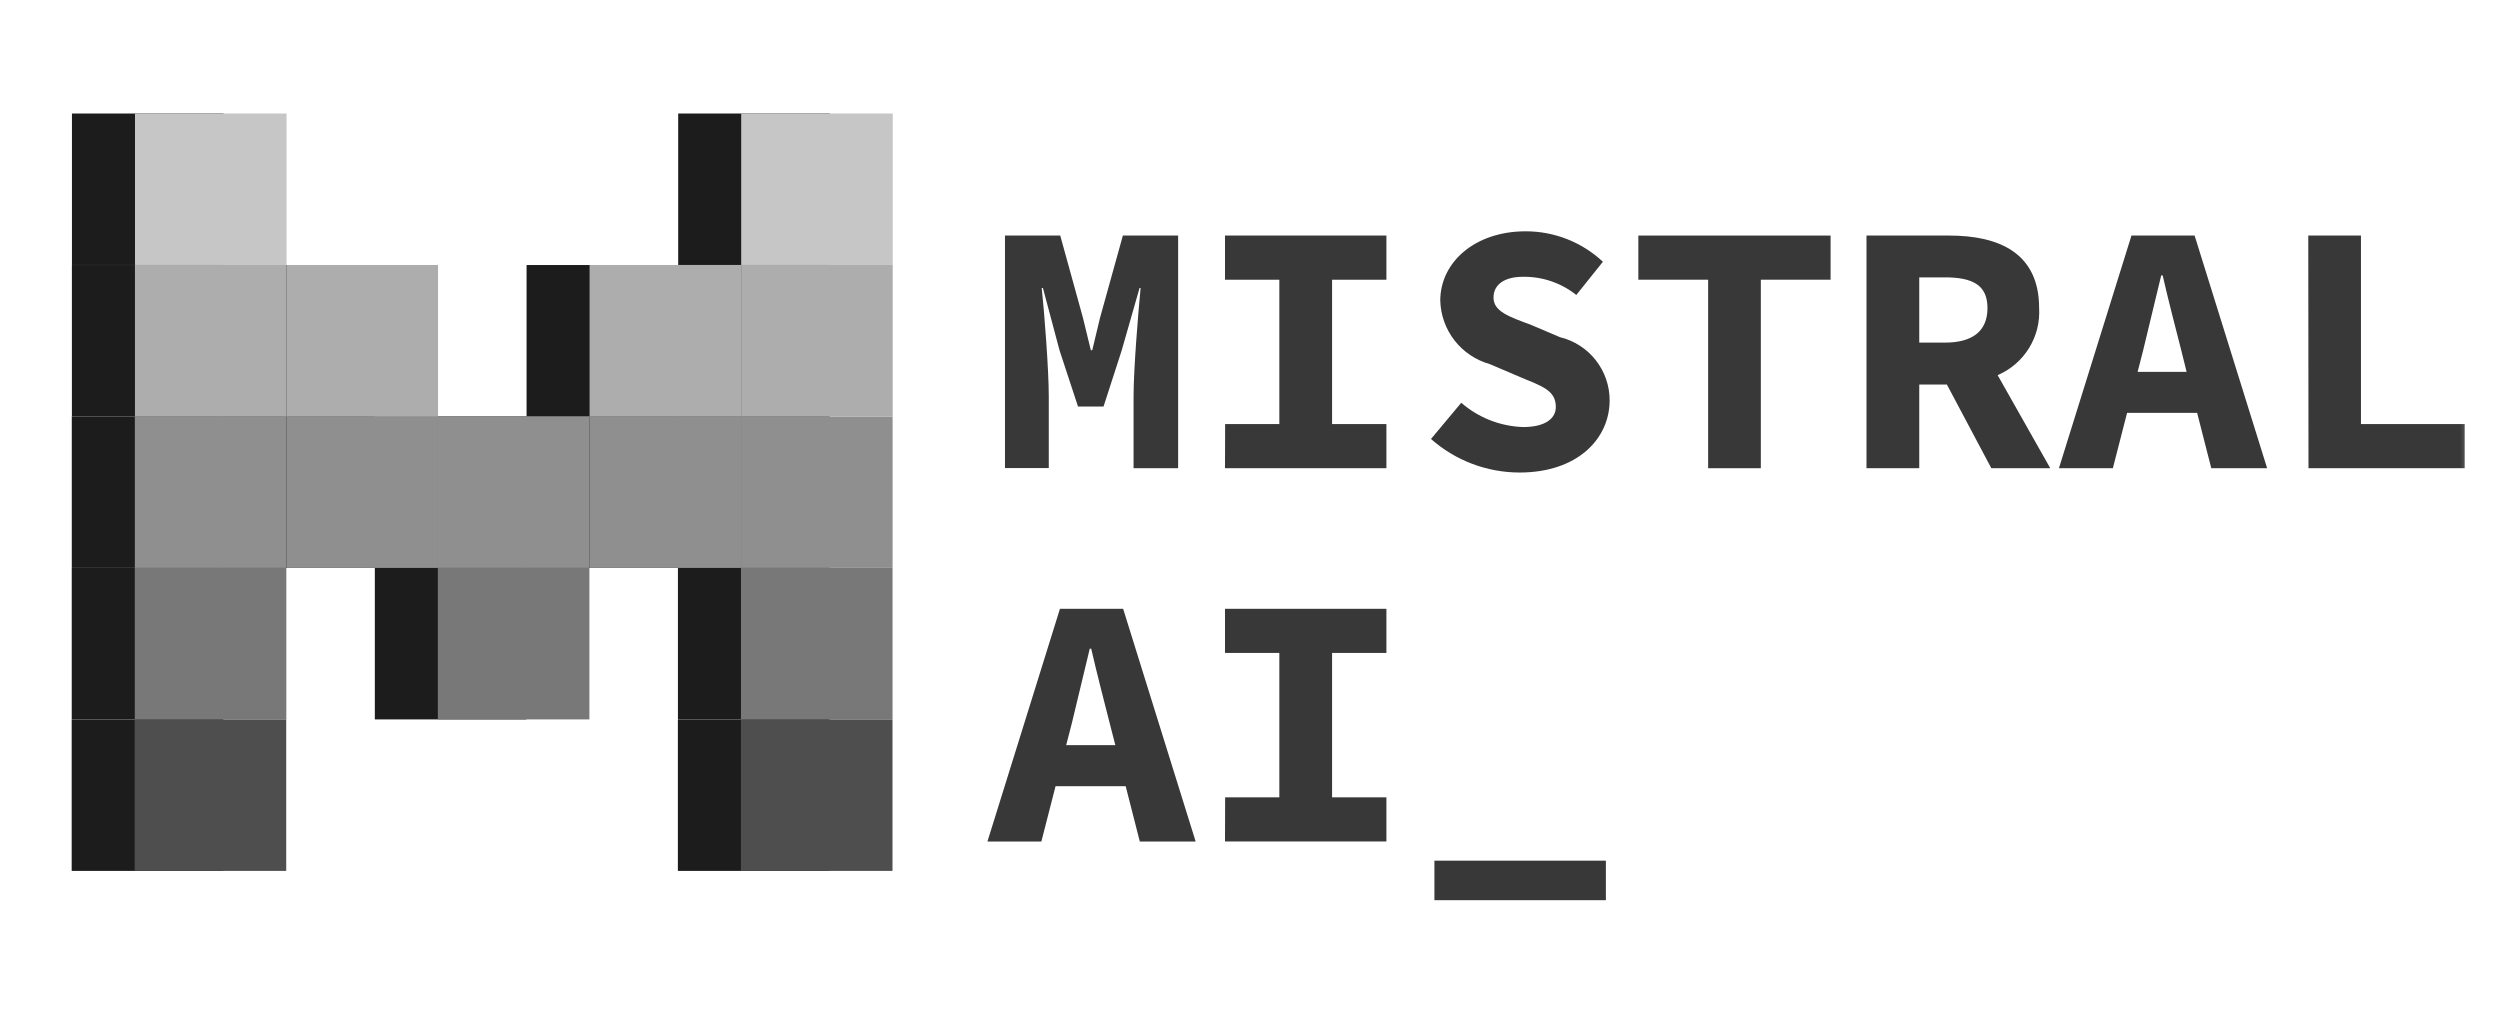
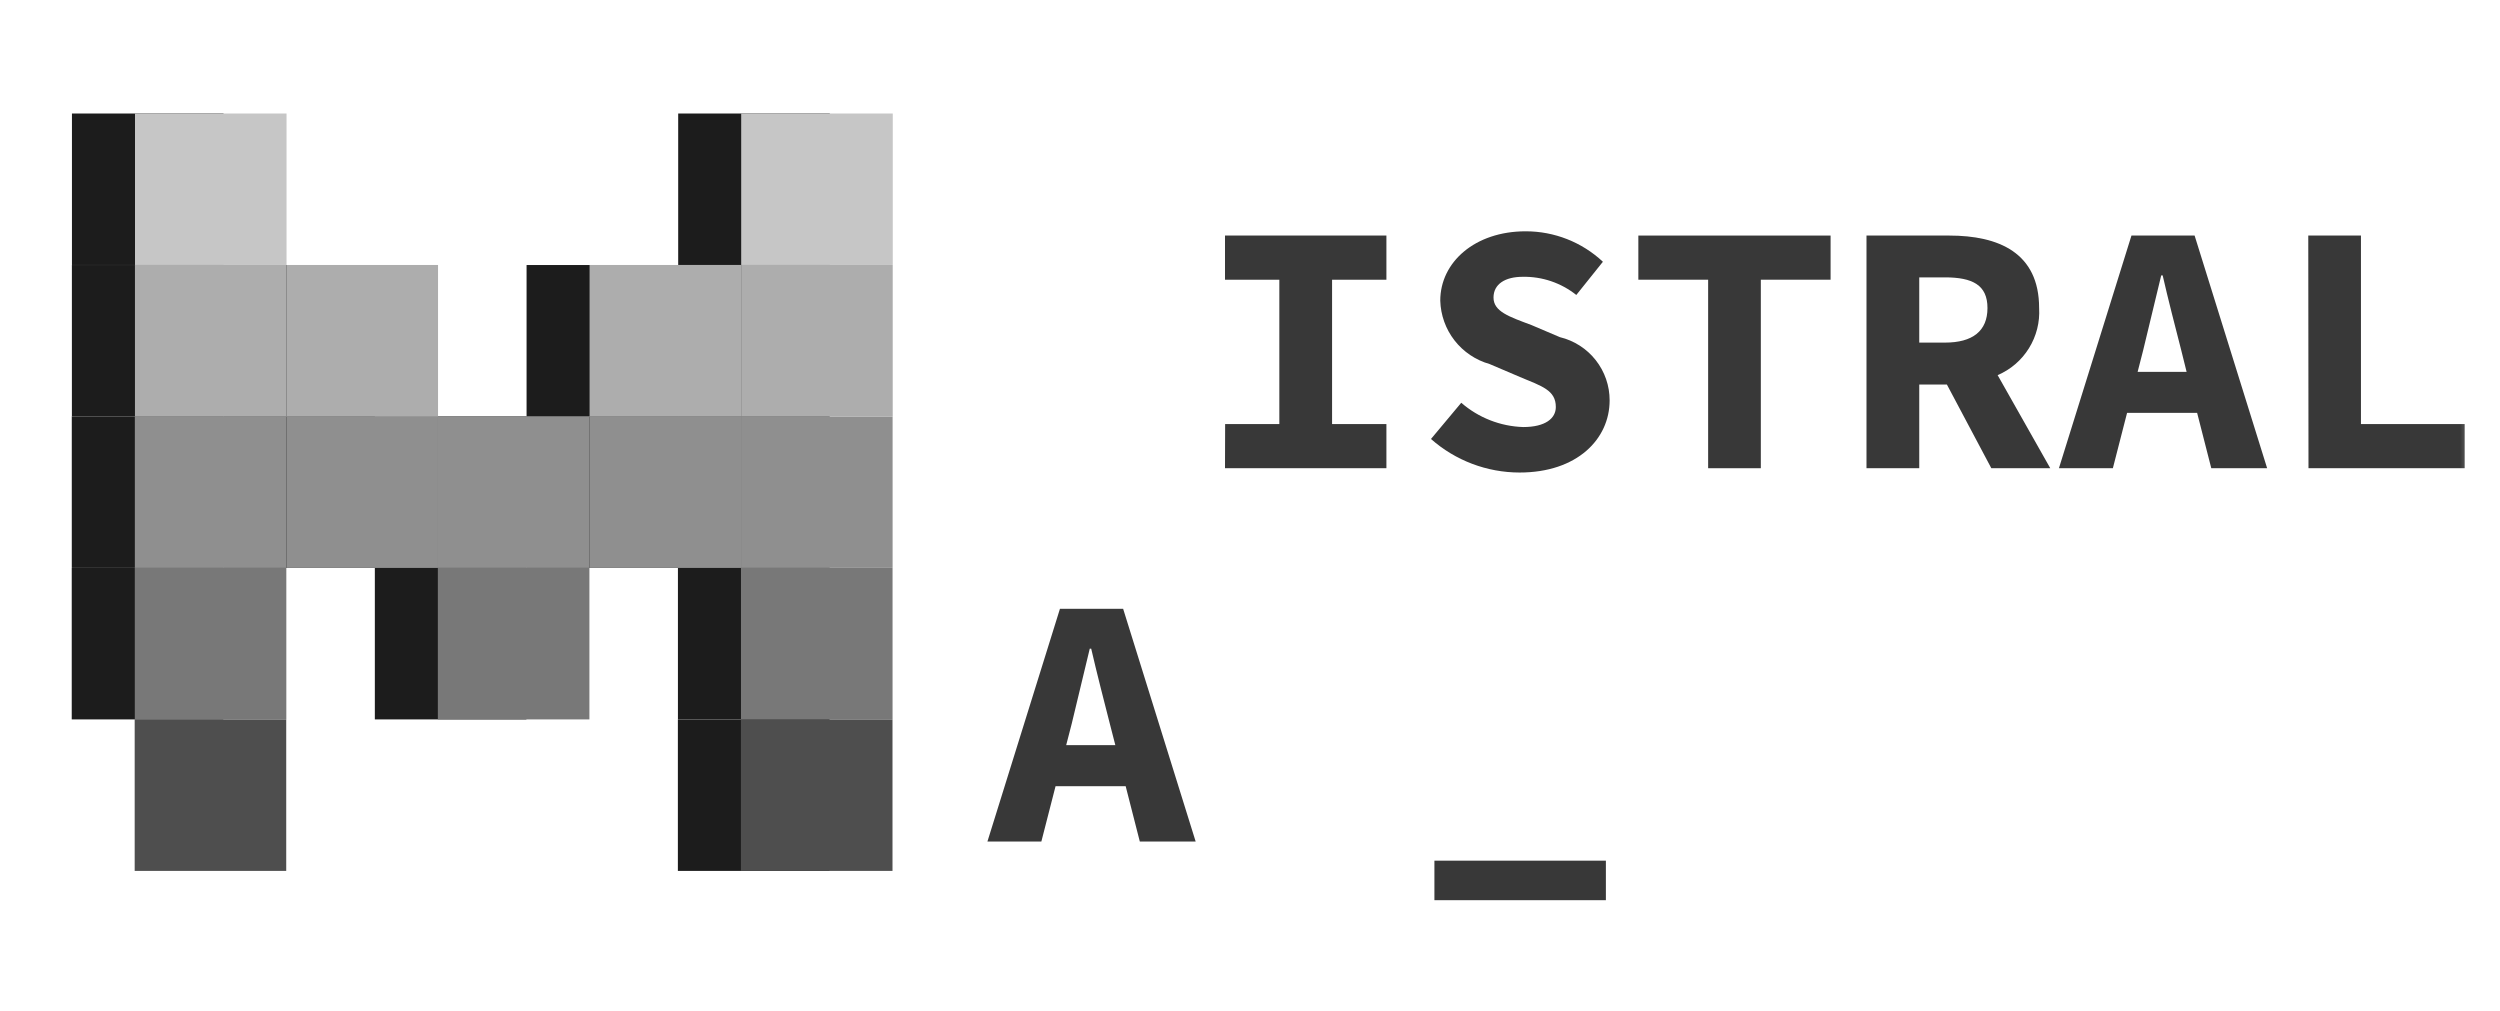
<svg xmlns="http://www.w3.org/2000/svg" width="94" height="38" viewBox="0 0 94 38" fill="none">
  <path d="M14.097 15.658H8.398V21.353H14.097V15.658Z" fill="#1C1C1C" />
  <path d="M19.793 21.355H14.094V27.05H19.793V21.355Z" fill="#1C1C1C" />
  <path d="M19.797 15.658H14.098V21.353H19.797V15.658Z" fill="#1C1C1C" />
  <path d="M25.494 15.658H19.795V21.353H25.494V15.658Z" fill="#1C1C1C" />
  <path d="M14.101 9.965H8.402V15.66H14.101V9.965Z" fill="#1C1C1C" />
  <path d="M25.498 9.965H19.799V15.66H25.498V9.965Z" fill="#1C1C1C" />
  <path d="M8.398 15.658H2.699V21.353H8.398V15.658Z" fill="#1C1C1C" />
  <path d="M8.402 9.965H2.703V15.66H8.402V9.965Z" fill="#1C1C1C" />
  <path d="M8.404 4.268H2.705V9.963H8.404V4.268Z" fill="#1C1C1C" />
  <path d="M31.199 4.268H25.5V9.963H31.199V4.268Z" fill="#1C1C1C" />
  <path d="M8.396 21.355H2.697V27.05H8.396V21.355Z" fill="#1C1C1C" />
-   <path d="M8.394 27.051H2.695V32.746H8.394V27.051Z" fill="#1C1C1C" />
+   <path d="M8.394 27.051H2.695H8.394V27.051Z" fill="#1C1C1C" />
  <path d="M31.193 15.658H25.494V21.353H31.193V15.658Z" fill="#1C1C1C" />
  <path d="M31.195 9.965H25.496V15.66H31.195V9.965Z" fill="#1C1C1C" />
  <path d="M31.189 21.355H25.49V27.05H31.189V21.355Z" fill="#1C1C1C" />
  <path d="M31.187 27.051H25.488V32.746H31.187V27.051Z" fill="#1C1C1C" />
  <path d="M16.468 15.658H10.77V21.353H16.468V15.658Z" fill="#8F8F8F" />
  <path d="M22.162 21.355H16.463V27.05H22.162V21.355Z" fill="#787878" />
  <path d="M22.166 15.658H16.467V21.353H22.166V15.658Z" fill="#8F8F8F" />
  <path d="M27.865 15.658H22.166V21.353H27.865V15.658Z" fill="#8F8F8F" />
  <path d="M16.47 9.963H10.771V15.658H16.47V9.963Z" fill="#ADADAD" />
  <path d="M27.867 9.963H22.168V15.658H27.867V9.963Z" fill="#ADADAD" />
  <path d="M10.768 15.658H5.07V21.353H10.768V15.658Z" fill="#8F8F8F" />
  <path d="M10.772 9.963H5.074V15.658H10.772V9.963Z" fill="#ADADAD" />
  <path d="M10.774 4.268H5.076V9.963H10.774V4.268Z" fill="#C6C6C6" />
  <path d="M33.568 4.268H27.869V9.963H33.568V4.268Z" fill="#C6C6C6" />
  <path d="M10.766 21.355H5.068V27.05H10.766V21.355Z" fill="#787878" />
  <path d="M10.762 27.051H5.064V32.746H10.762V27.051Z" fill="#4E4E4E" />
  <path d="M33.562 15.658H27.863V21.353H33.562V15.658Z" fill="#8F8F8F" />
  <path d="M33.566 9.963H27.867V15.658H33.566V9.963Z" fill="#ADADAD" />
  <path d="M33.56 21.355H27.861V27.05H33.56V21.355Z" fill="#787878" />
  <path d="M33.558 27.051H27.859V32.746H33.558V27.051Z" fill="#4E4E4E" />
  <mask id="mask0_1120_131887" style="mask-type:luminance" maskUnits="userSpaceOnUse" x="0" y="-1" width="94" height="39">
    <path d="M93.2 -0.006H0.801V37.018H93.2V-0.006Z" fill="white" />
  </mask>
  <g mask="url(#mask0_1120_131887)">
-     <path d="M37.787 8.857H39.865L40.721 11.957L41.015 13.168H41.069L41.359 11.957L42.22 8.857H44.298V17.604H42.622V14.892C42.622 13.908 42.795 11.774 42.887 10.829H42.847L42.175 13.178L41.493 15.285H40.533L39.84 13.178L39.214 10.829H39.169C39.269 11.774 39.434 13.908 39.434 14.892V17.6H37.787V8.857Z" fill="#383838" />
    <path d="M46.065 15.945H48.103V10.517H46.06V8.857H52.129V10.517H50.086V15.945H52.129V17.605H46.06L46.065 15.945Z" fill="#383838" />
    <path d="M53.806 16.504L54.943 15.144C55.591 15.707 56.412 16.029 57.27 16.057C58.109 16.057 58.499 15.731 58.499 15.303C58.499 14.673 57.979 14.521 57.151 14.175L56.009 13.688C55.486 13.54 55.024 13.229 54.69 12.8C54.357 12.372 54.169 11.847 54.154 11.304C54.154 9.855 55.46 8.697 57.363 8.697C58.442 8.695 59.481 9.105 60.269 9.842L59.269 11.091C58.696 10.635 57.983 10.393 57.251 10.408C56.6 10.408 56.156 10.678 56.156 11.189C56.156 11.714 56.744 11.908 57.583 12.222L58.652 12.677C59.185 12.806 59.66 13.11 59.999 13.541C60.339 13.973 60.523 14.505 60.522 15.054C60.522 16.508 59.301 17.767 57.136 17.767C55.908 17.766 54.723 17.317 53.803 16.504" fill="#383838" />
    <path d="M64.226 10.517H61.602V8.857H68.83V10.517H66.207V17.605H64.226V10.517Z" fill="#383838" />
    <path d="M72.164 10.429H73.129C74.17 10.429 74.729 10.718 74.729 11.582C74.729 12.446 74.172 12.882 73.129 12.882H72.164V10.429ZM77.09 17.605L75.111 14.105C75.599 13.897 76.011 13.543 76.29 13.091C76.57 12.639 76.703 12.113 76.671 11.582C76.671 9.5 75.145 8.857 73.291 8.857H70.18V17.604H72.164V14.458H73.203L74.873 17.604L77.09 17.605Z" fill="#383838" />
    <path d="M80.375 13.981L80.582 13.175L81.262 10.354H81.316C81.526 11.277 81.793 12.302 82.016 13.175L82.216 13.981H80.375ZM83.144 17.604H85.244L82.517 8.857H80.143L77.416 17.604H79.444L79.978 15.524H82.612L83.144 17.604Z" fill="#383838" />
    <path d="M86.791 8.857H88.772V15.945H92.672V17.604H86.799L86.791 8.857Z" fill="#383838" />
    <path d="M40.089 28.016L40.297 27.21L40.975 24.389H41.029C41.241 25.311 41.506 26.337 41.729 27.21L41.936 28.016H40.089ZM42.857 31.642H44.957L42.23 22.891H39.854L37.127 31.642H39.155L39.689 29.56H42.325L42.857 31.642Z" fill="#383838" />
-     <path d="M46.065 29.979H48.103V24.551H46.06V22.891H52.129V24.551H50.086V29.979H52.129V31.639H46.06L46.065 29.979Z" fill="#383838" />
    <path d="M60.381 32.361H53.934V33.847H60.381V32.361Z" fill="#383838" />
  </g>
</svg>